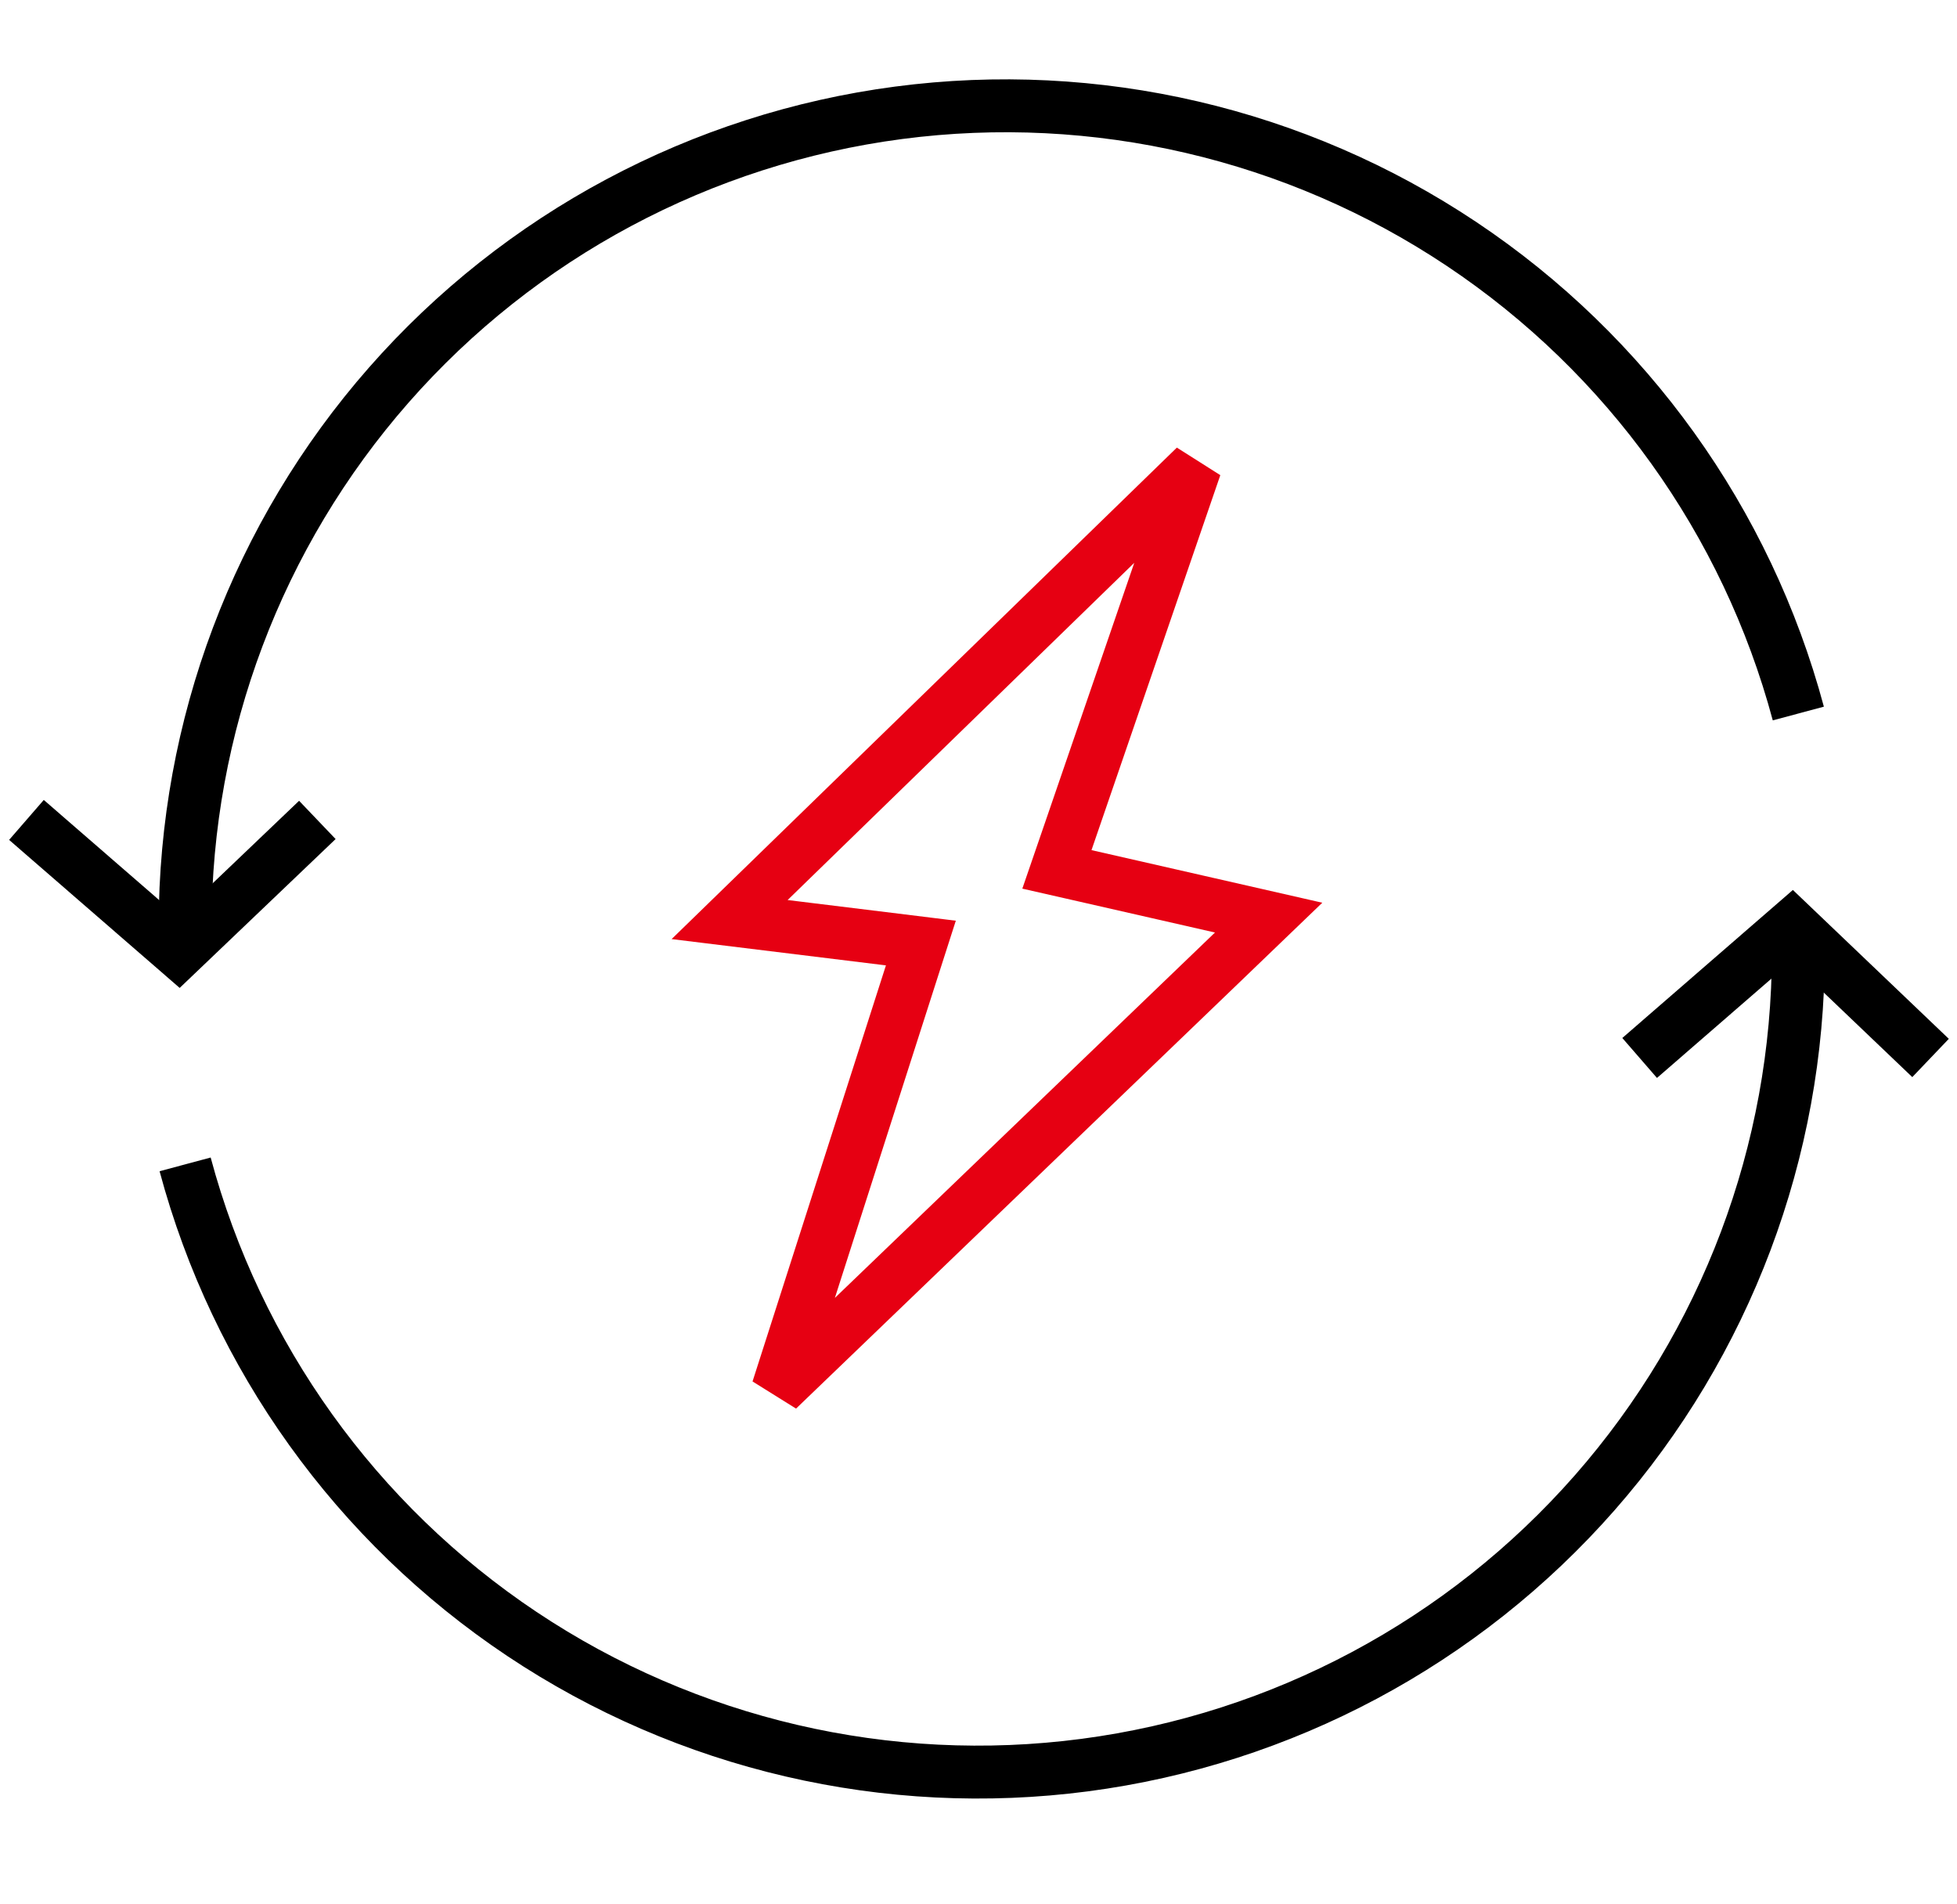
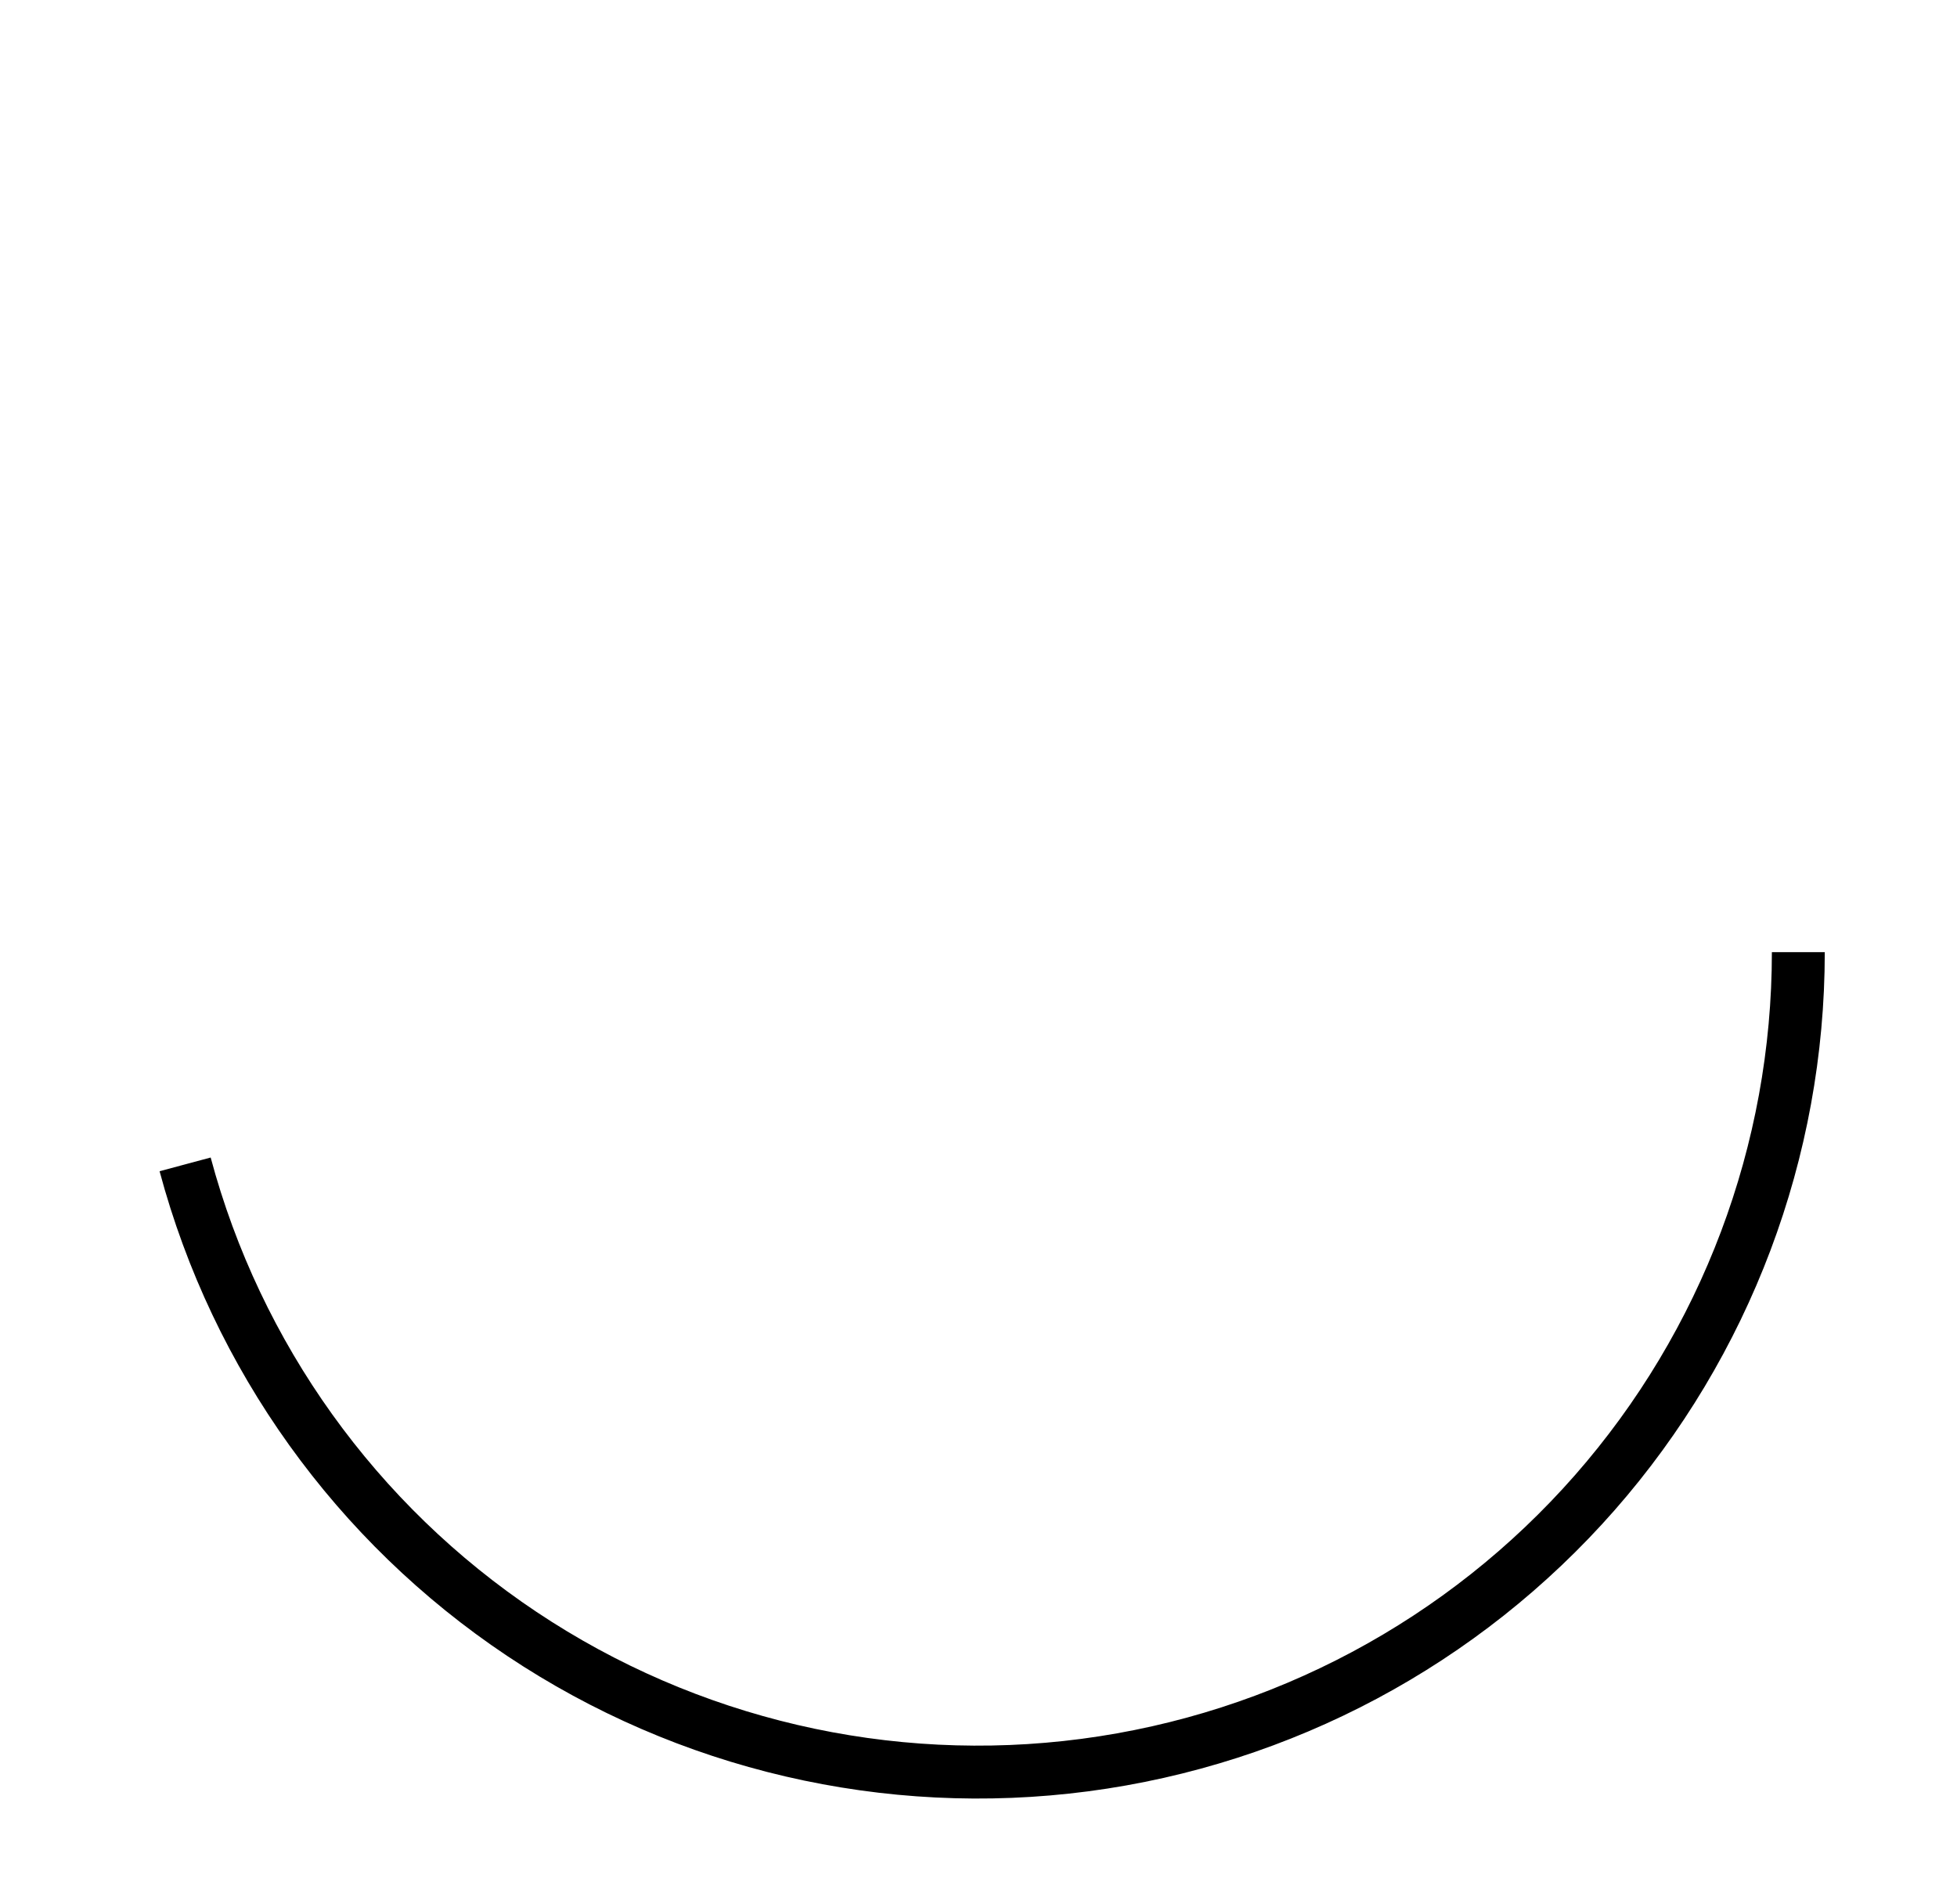
<svg xmlns="http://www.w3.org/2000/svg" width="74" height="72" viewBox="0 0 74 72" fill="none">
-   <path d="M7 35C7 27.479 9.737 20.215 14.7 14.56C19.663 8.906 26.515 5.247 33.979 4.265C41.442 3.284 49.008 5.046 55.267 9.225C61.526 13.403 66.052 19.712 68 26.977" stroke="black" stroke-width="2" />
  <path d="M68 36C68 43.521 65.263 50.785 60.3 56.44C55.337 62.094 48.485 65.753 41.021 66.735C33.558 67.716 25.992 65.954 19.733 61.776C13.474 57.597 8.948 51.288 7 44.023" stroke="black" stroke-width="2" />
-   <path d="M41.051 33.117L47.971 34.694L29.408 52.536L34.452 36.805L34.821 35.655L33.622 35.507L27.589 34.767L45.198 17.64L40.327 31.817L39.965 32.87L41.051 33.117Z" stroke="#E60012" stroke-width="2" />
-   <path d="M62 40L67.762 35L73 40" stroke="black" stroke-width="2" />
-   <path d="M1 31L6.762 36L12 31" stroke="black" stroke-width="2" />
</svg>